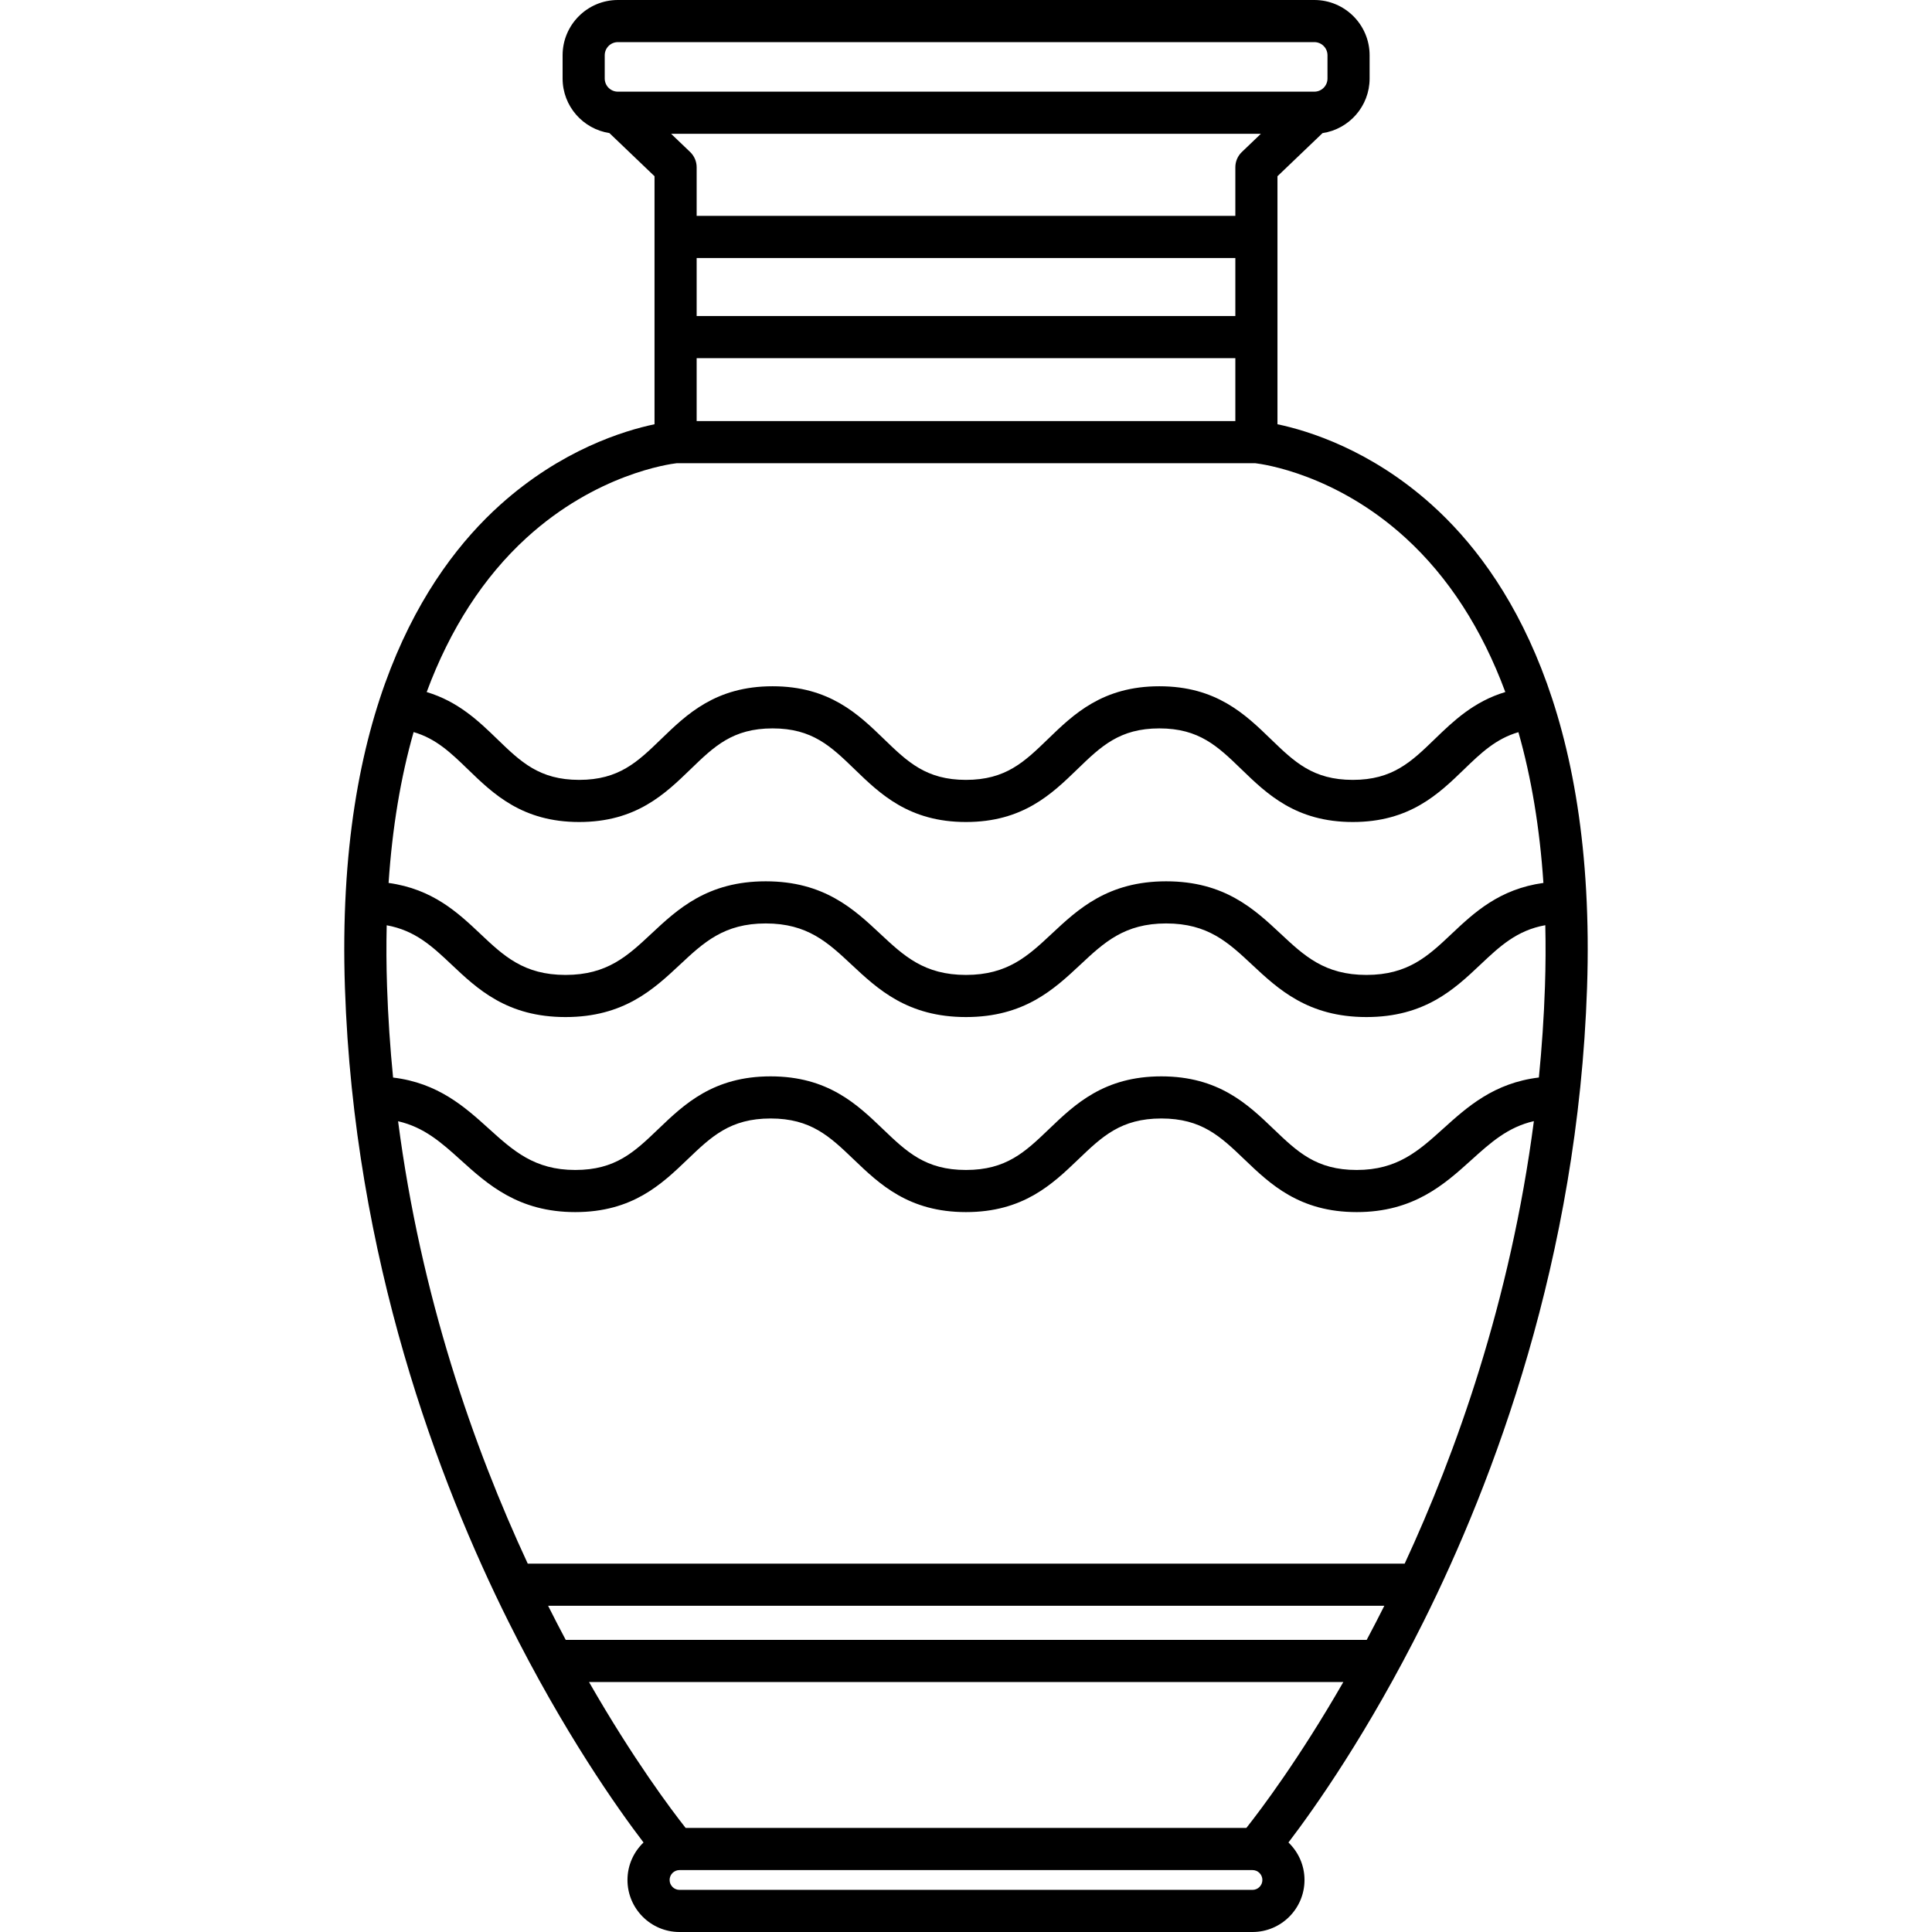
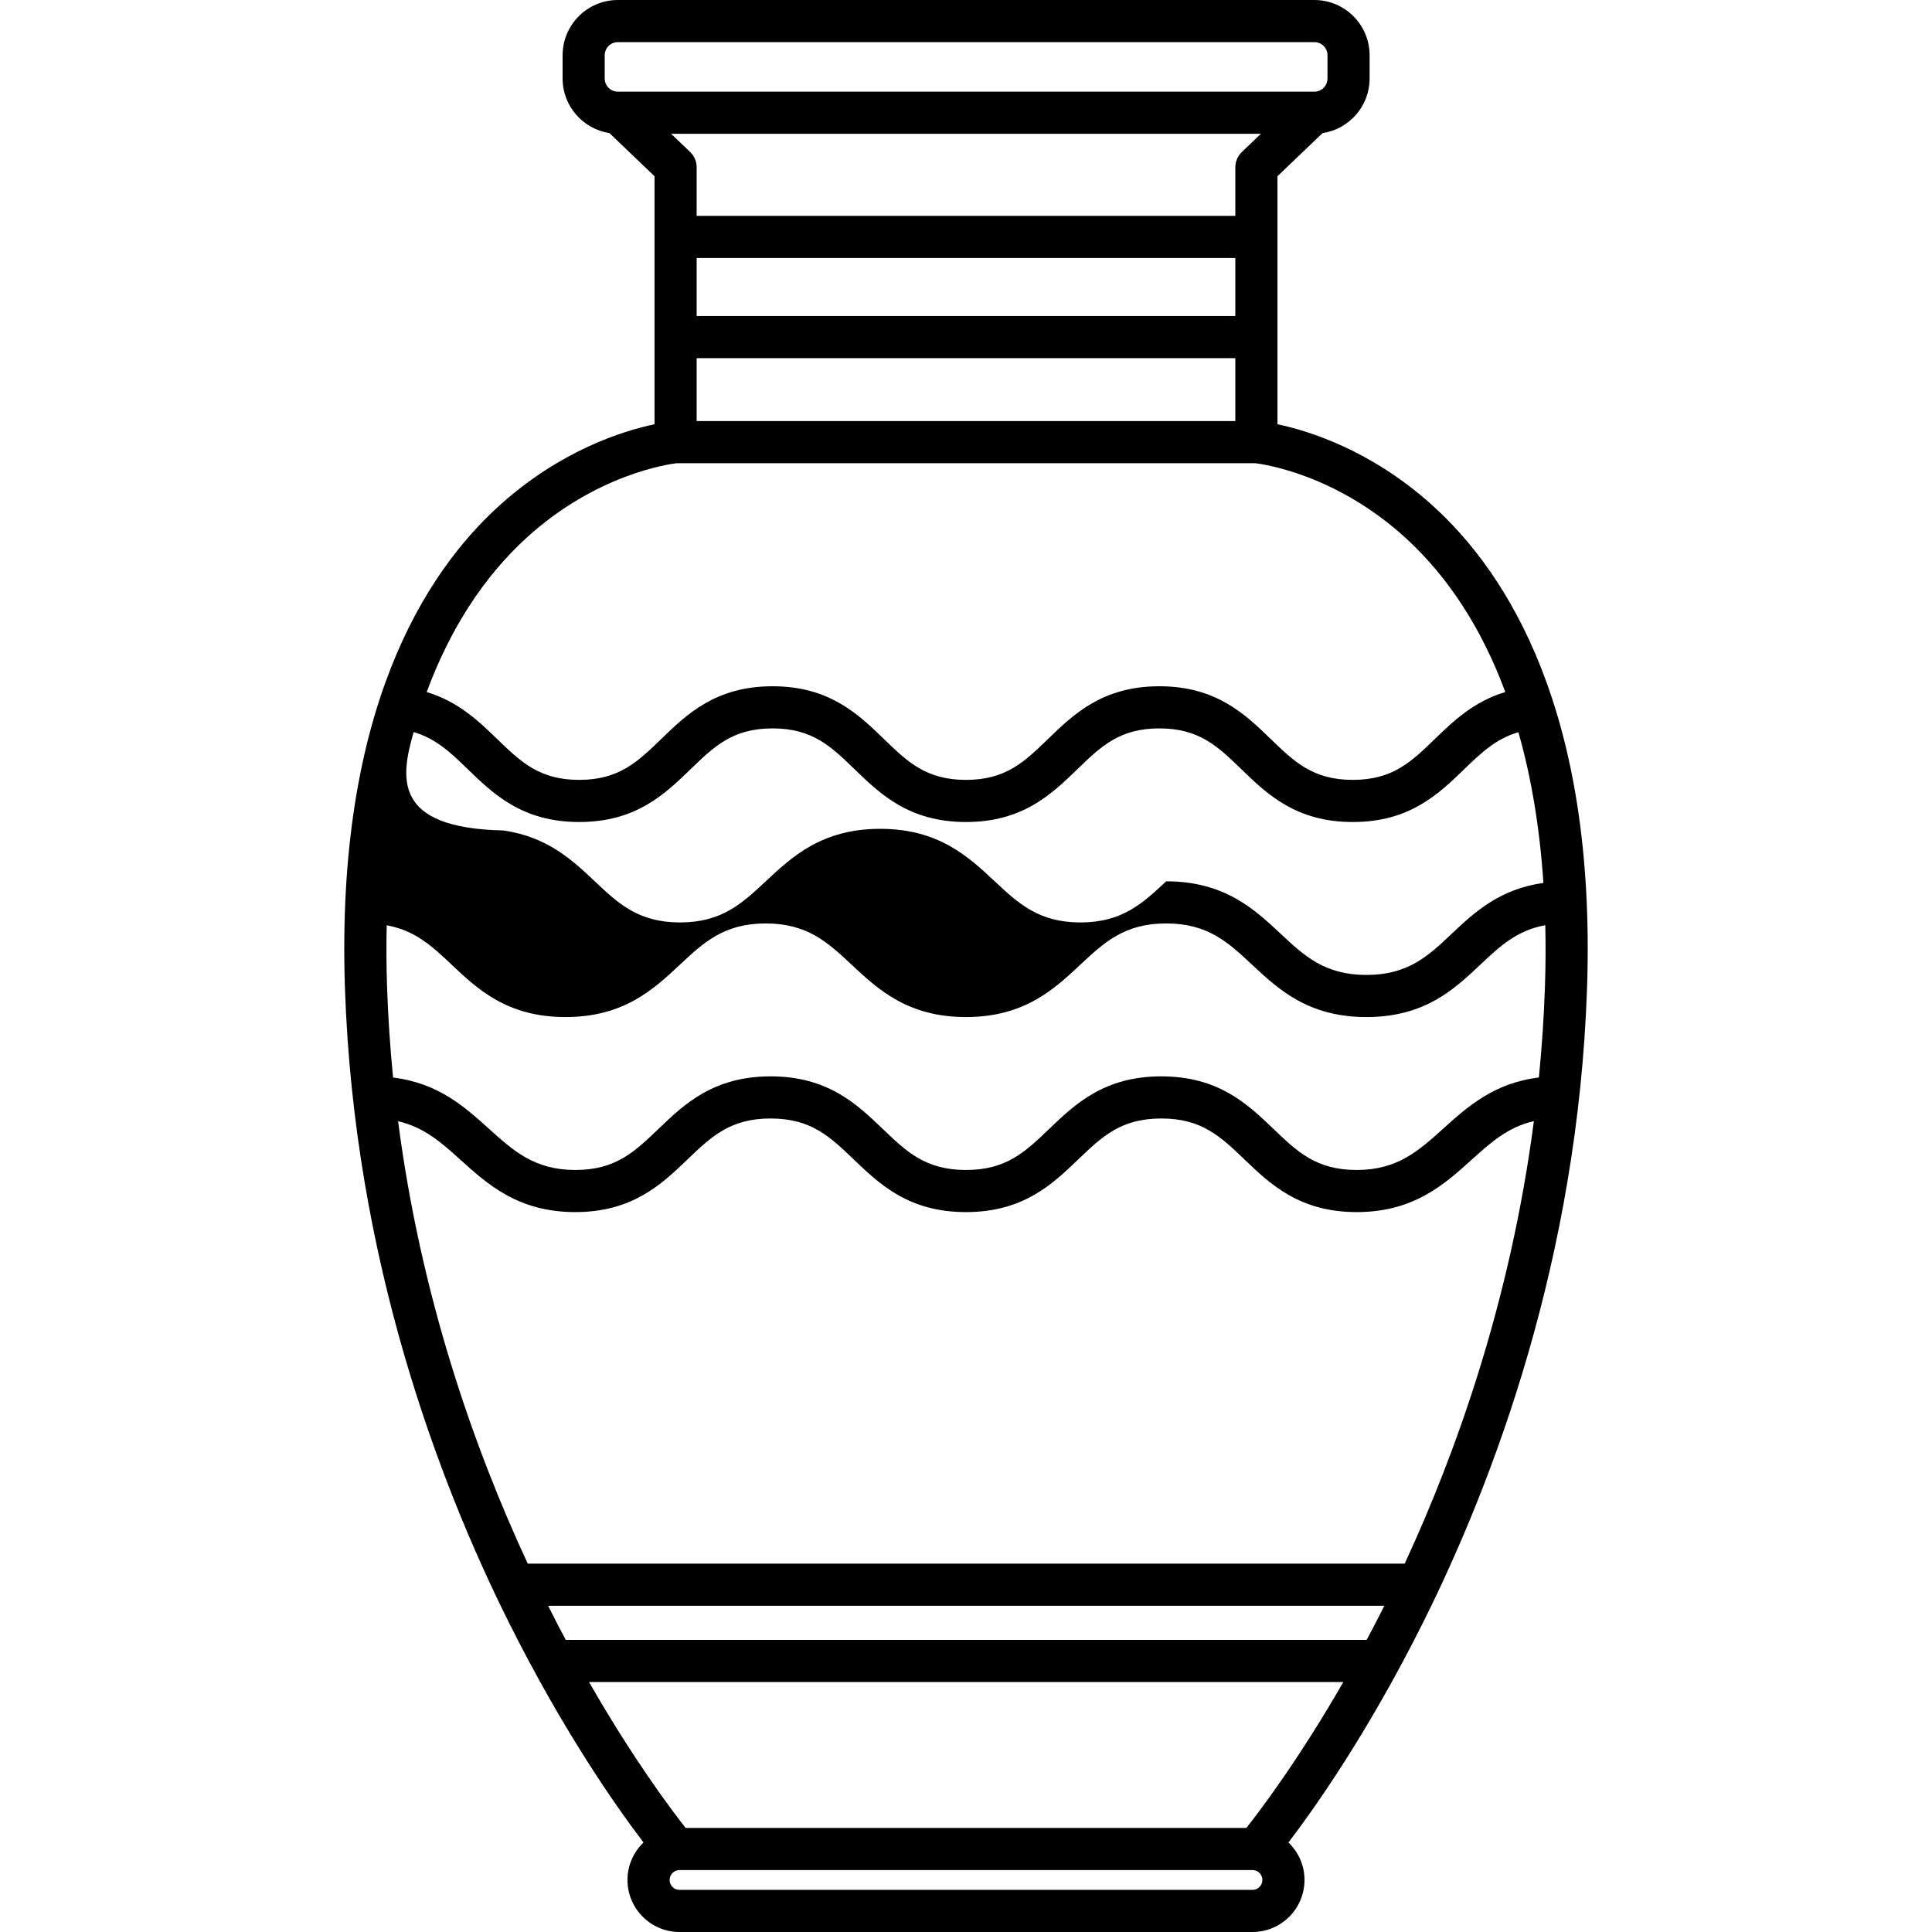
<svg xmlns="http://www.w3.org/2000/svg" fill="#000000" height="800px" width="800px" version="1.1" id="Capa_1" viewBox="0 0 412.751 412.751" xml:space="preserve">
-   <path d="M305.886,107.849c-13.08-11.757-26.418-15.839-32.969-17.211V37.648l9.627-9.209c5.683-0.85,10.059-5.748,10.059-11.664  v-4.967C292.603,5.297,287.306,0,280.794,0H132.002c-6.512,0-11.809,5.297-11.809,11.809v4.967c0,5.896,4.348,10.782,10.003,11.655  l9.636,9.218v52.989c-6.551,1.372-19.889,5.454-32.969,17.211c-16.221,14.58-35.144,44.315-33.171,103.177  c1.939,57.939,20.066,105.614,34.931,135.404c11.838,23.726,23.325,39.939,28.86,47.197c-2.108,2.025-3.429,4.862-3.429,8.009  c0,6.129,4.986,11.115,11.115,11.115h122.41c6.129,0,11.115-4.986,11.115-11.115c0-3.147-1.32-5.985-3.429-8.01  c5.536-7.257,17.022-23.471,28.86-47.196c14.865-29.79,32.992-77.464,34.933-135.404  C341.031,152.164,322.108,122.429,305.886,107.849z M132.002,19.584c-1.549,0-2.809-1.26-2.809-2.809v-4.967  c0-1.549,1.26-2.809,2.809-2.809h148.793c1.549,0,2.809,1.26,2.809,2.809v4.967c0,1.549-1.26,2.809-2.809,2.809H132.002z   M148.832,67.513V55.12h115.086v12.393H148.832z M263.918,76.513v13.448H148.832V76.513H263.918z M148.832,46.12V35.726  c0-1.229-0.502-2.403-1.39-3.252l-4.066-3.89h125.997l-4.065,3.89c-0.888,0.849-1.39,2.024-1.39,3.252V46.12H148.832z   M112.464,114.917c14.942-13.648,30.525-15.773,32.101-15.956h123.614c1.629,0.189,17.187,2.329,32.105,15.956  c9.18,8.386,16.313,19.463,21.31,32.928c-6.751,2.025-11.119,6.227-15.055,10.035c-5.041,4.88-9.022,8.733-17.53,8.733  c-8.51,0-12.491-3.854-17.532-8.733c-5.456-5.281-11.639-11.267-23.79-11.267s-18.335,5.986-23.79,11.268  c-5.04,4.879-9.02,8.732-17.528,8.732c-8.508,0-12.488-3.854-17.528-8.732c-5.455-5.281-11.639-11.268-23.79-11.268  c-12.15,0-18.333,5.985-23.788,11.267c-5.04,4.88-9.02,8.733-17.528,8.733s-12.488-3.854-17.527-8.733  c-3.934-3.809-8.303-8.007-15.052-10.03C96.15,134.383,103.284,123.304,112.464,114.917z M88.364,156.401  c4.802,1.389,7.997,4.472,11.582,7.944c5.455,5.281,11.638,11.268,23.788,11.268s18.333-5.985,23.788-11.267  c5.04-4.88,9.021-8.733,17.528-8.733c8.509,0,12.49,3.855,17.53,8.733c5.455,5.281,11.638,11.267,23.788,11.267  c12.15,0,18.333-5.985,23.788-11.267c5.04-4.879,9.021-8.733,17.53-8.733c8.509,0,12.49,3.854,17.53,8.733  c5.456,5.281,11.64,11.267,23.792,11.267c12.15,0,18.334-5.985,23.79-11.267c3.585-3.471,6.796-6.534,11.593-7.924  c2.77,9.71,4.557,20.479,5.342,32.205c-9.408,1.3-14.802,6.341-19.613,10.883c-4.986,4.707-9.292,8.773-18.199,8.773  c-8.918,0-13.273-4.072-18.316-8.787c-5.621-5.256-11.992-11.213-24.464-11.213c-12.47,0-18.84,5.957-24.46,11.213  c-5.042,4.715-9.396,8.787-18.314,8.787c-8.918,0-13.273-4.072-18.315-8.787c-5.62-5.256-11.99-11.213-24.46-11.213  c-12.47,0-18.84,5.957-24.46,11.213c-5.042,4.715-9.396,8.787-18.313,8.787c-8.904,0-13.209-4.065-18.193-8.771  c-4.811-4.544-10.203-9.583-19.61-10.882C83.802,176.895,85.591,166.118,88.364,156.401z M267.58,403.751h-122.41  c-1.166,0-2.115-0.949-2.115-2.115c0-1.166,0.949-2.114,2.115-2.114h122.41c1.166,0,2.115,0.948,2.115,2.114  C269.695,402.802,268.746,403.751,267.58,403.751z M266.27,390.522H146.482c-3.043-3.858-11.165-14.64-20.647-31.178h161.157  C277.507,375.834,269.328,386.655,266.27,390.522z M291.979,350.344H120.863c-1.246-2.34-2.504-4.77-3.765-7.286h178.649  C294.486,345.571,293.228,348.004,291.979,350.344z M300.091,334.058H112.75c-11.624-25.005-22.841-57.137-27.703-94.516  c5.55,1.271,9.24,4.546,13.335,8.248c5.786,5.232,12.345,11.162,24.513,11.162c12.241,0,18.479-5.977,23.981-11.251  c5.101-4.888,9.129-8.749,17.756-8.749c8.626,0,12.655,3.861,17.756,8.749c5.503,5.273,11.739,11.251,23.982,11.251  c12.243,0,18.48-5.977,23.983-11.252c5.1-4.888,9.128-8.748,17.753-8.748c8.627,0,12.656,3.86,17.758,8.749  c5.504,5.273,11.741,11.251,23.986,11.251c12.167,0,18.731-5.93,24.523-11.16c4.1-3.703,7.77-7.004,13.323-8.274  C322.672,278.077,310.98,310.574,300.091,334.058z M330.065,210.725c-0.223,6.635-0.67,13.126-1.299,19.473  c-9.611,1.157-15.322,6.306-20.427,10.915c-5.251,4.743-9.786,8.84-18.49,8.84c-8.629,0-12.658-3.861-17.76-8.749  c-5.504-5.274-11.741-11.251-23.984-11.251c-12.241,0-18.479,5.978-23.98,11.251c-5.101,4.888-9.129,8.749-17.756,8.749  c-8.626,0-12.655-3.861-17.756-8.749c-5.503-5.273-11.739-11.251-23.982-11.251c-12.243,0-18.48,5.978-23.983,11.252  c-5.1,4.888-9.128,8.748-17.753,8.748c-8.702,0-13.231-4.096-18.476-8.838c-5.102-4.614-10.82-9.753-20.441-10.906  c-0.628-6.357-1.069-12.853-1.291-19.483c-0.149-4.462-0.169-8.809-0.072-13.048c6.093,1.105,9.743,4.518,13.833,8.378  c5.573,5.264,11.891,11.229,24.373,11.229c12.47,0,18.84-5.957,24.46-11.213c5.042-4.715,9.396-8.787,18.313-8.787  c8.917,0,13.271,4.071,18.313,8.786c5.62,5.257,11.991,11.214,24.462,11.214c12.47,0,18.84-5.957,24.46-11.213  c5.042-4.715,9.396-8.787,18.313-8.787c8.92,0,13.274,4.072,18.317,8.787c5.621,5.256,11.992,11.213,24.462,11.213  c12.483,0,18.803-5.965,24.377-11.228c4.095-3.865,7.735-7.293,13.838-8.396C330.234,201.904,330.214,206.257,330.065,210.725z" />
+   <path d="M305.886,107.849c-13.08-11.757-26.418-15.839-32.969-17.211V37.648l9.627-9.209c5.683-0.85,10.059-5.748,10.059-11.664  v-4.967C292.603,5.297,287.306,0,280.794,0H132.002c-6.512,0-11.809,5.297-11.809,11.809v4.967c0,5.896,4.348,10.782,10.003,11.655  l9.636,9.218v52.989c-6.551,1.372-19.889,5.454-32.969,17.211c-16.221,14.58-35.144,44.315-33.171,103.177  c1.939,57.939,20.066,105.614,34.931,135.404c11.838,23.726,23.325,39.939,28.86,47.197c-2.108,2.025-3.429,4.862-3.429,8.009  c0,6.129,4.986,11.115,11.115,11.115h122.41c6.129,0,11.115-4.986,11.115-11.115c0-3.147-1.32-5.985-3.429-8.01  c5.536-7.257,17.022-23.471,28.86-47.196c14.865-29.79,32.992-77.464,34.933-135.404  C341.031,152.164,322.108,122.429,305.886,107.849z M132.002,19.584c-1.549,0-2.809-1.26-2.809-2.809v-4.967  c0-1.549,1.26-2.809,2.809-2.809h148.793c1.549,0,2.809,1.26,2.809,2.809v4.967c0,1.549-1.26,2.809-2.809,2.809H132.002z   M148.832,67.513V55.12h115.086v12.393H148.832z M263.918,76.513v13.448H148.832V76.513H263.918z M148.832,46.12V35.726  c0-1.229-0.502-2.403-1.39-3.252l-4.066-3.89h125.997l-4.065,3.89c-0.888,0.849-1.39,2.024-1.39,3.252V46.12H148.832z   M112.464,114.917c14.942-13.648,30.525-15.773,32.101-15.956h123.614c1.629,0.189,17.187,2.329,32.105,15.956  c9.18,8.386,16.313,19.463,21.31,32.928c-6.751,2.025-11.119,6.227-15.055,10.035c-5.041,4.88-9.022,8.733-17.53,8.733  c-8.51,0-12.491-3.854-17.532-8.733c-5.456-5.281-11.639-11.267-23.79-11.267s-18.335,5.986-23.79,11.268  c-5.04,4.879-9.02,8.732-17.528,8.732c-8.508,0-12.488-3.854-17.528-8.732c-5.455-5.281-11.639-11.268-23.79-11.268  c-12.15,0-18.333,5.985-23.788,11.267c-5.04,4.88-9.02,8.733-17.528,8.733s-12.488-3.854-17.527-8.733  c-3.934-3.809-8.303-8.007-15.052-10.03C96.15,134.383,103.284,123.304,112.464,114.917z M88.364,156.401  c4.802,1.389,7.997,4.472,11.582,7.944c5.455,5.281,11.638,11.268,23.788,11.268s18.333-5.985,23.788-11.267  c5.04-4.88,9.021-8.733,17.528-8.733c8.509,0,12.49,3.855,17.53,8.733c5.455,5.281,11.638,11.267,23.788,11.267  c12.15,0,18.333-5.985,23.788-11.267c5.04-4.879,9.021-8.733,17.53-8.733c8.509,0,12.49,3.854,17.53,8.733  c5.456,5.281,11.64,11.267,23.792,11.267c12.15,0,18.334-5.985,23.79-11.267c3.585-3.471,6.796-6.534,11.593-7.924  c2.77,9.71,4.557,20.479,5.342,32.205c-9.408,1.3-14.802,6.341-19.613,10.883c-4.986,4.707-9.292,8.773-18.199,8.773  c-8.918,0-13.273-4.072-18.316-8.787c-5.621-5.256-11.992-11.213-24.464-11.213c-5.042,4.715-9.396,8.787-18.314,8.787c-8.918,0-13.273-4.072-18.315-8.787c-5.62-5.256-11.99-11.213-24.46-11.213  c-12.47,0-18.84,5.957-24.46,11.213c-5.042,4.715-9.396,8.787-18.313,8.787c-8.904,0-13.209-4.065-18.193-8.771  c-4.811-4.544-10.203-9.583-19.61-10.882C83.802,176.895,85.591,166.118,88.364,156.401z M267.58,403.751h-122.41  c-1.166,0-2.115-0.949-2.115-2.115c0-1.166,0.949-2.114,2.115-2.114h122.41c1.166,0,2.115,0.948,2.115,2.114  C269.695,402.802,268.746,403.751,267.58,403.751z M266.27,390.522H146.482c-3.043-3.858-11.165-14.64-20.647-31.178h161.157  C277.507,375.834,269.328,386.655,266.27,390.522z M291.979,350.344H120.863c-1.246-2.34-2.504-4.77-3.765-7.286h178.649  C294.486,345.571,293.228,348.004,291.979,350.344z M300.091,334.058H112.75c-11.624-25.005-22.841-57.137-27.703-94.516  c5.55,1.271,9.24,4.546,13.335,8.248c5.786,5.232,12.345,11.162,24.513,11.162c12.241,0,18.479-5.977,23.981-11.251  c5.101-4.888,9.129-8.749,17.756-8.749c8.626,0,12.655,3.861,17.756,8.749c5.503,5.273,11.739,11.251,23.982,11.251  c12.243,0,18.48-5.977,23.983-11.252c5.1-4.888,9.128-8.748,17.753-8.748c8.627,0,12.656,3.86,17.758,8.749  c5.504,5.273,11.741,11.251,23.986,11.251c12.167,0,18.731-5.93,24.523-11.16c4.1-3.703,7.77-7.004,13.323-8.274  C322.672,278.077,310.98,310.574,300.091,334.058z M330.065,210.725c-0.223,6.635-0.67,13.126-1.299,19.473  c-9.611,1.157-15.322,6.306-20.427,10.915c-5.251,4.743-9.786,8.84-18.49,8.84c-8.629,0-12.658-3.861-17.76-8.749  c-5.504-5.274-11.741-11.251-23.984-11.251c-12.241,0-18.479,5.978-23.98,11.251c-5.101,4.888-9.129,8.749-17.756,8.749  c-8.626,0-12.655-3.861-17.756-8.749c-5.503-5.273-11.739-11.251-23.982-11.251c-12.243,0-18.48,5.978-23.983,11.252  c-5.1,4.888-9.128,8.748-17.753,8.748c-8.702,0-13.231-4.096-18.476-8.838c-5.102-4.614-10.82-9.753-20.441-10.906  c-0.628-6.357-1.069-12.853-1.291-19.483c-0.149-4.462-0.169-8.809-0.072-13.048c6.093,1.105,9.743,4.518,13.833,8.378  c5.573,5.264,11.891,11.229,24.373,11.229c12.47,0,18.84-5.957,24.46-11.213c5.042-4.715,9.396-8.787,18.313-8.787  c8.917,0,13.271,4.071,18.313,8.786c5.62,5.257,11.991,11.214,24.462,11.214c12.47,0,18.84-5.957,24.46-11.213  c5.042-4.715,9.396-8.787,18.313-8.787c8.92,0,13.274,4.072,18.317,8.787c5.621,5.256,11.992,11.213,24.462,11.213  c12.483,0,18.803-5.965,24.377-11.228c4.095-3.865,7.735-7.293,13.838-8.396C330.234,201.904,330.214,206.257,330.065,210.725z" />
</svg>